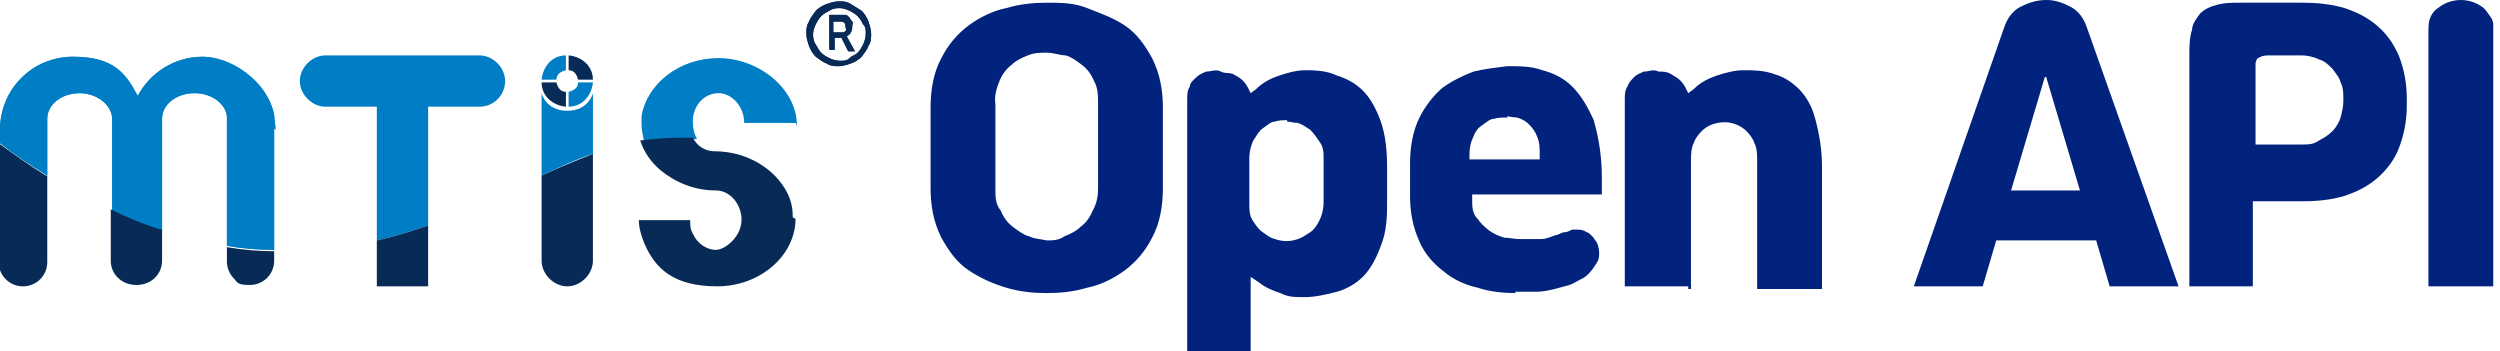
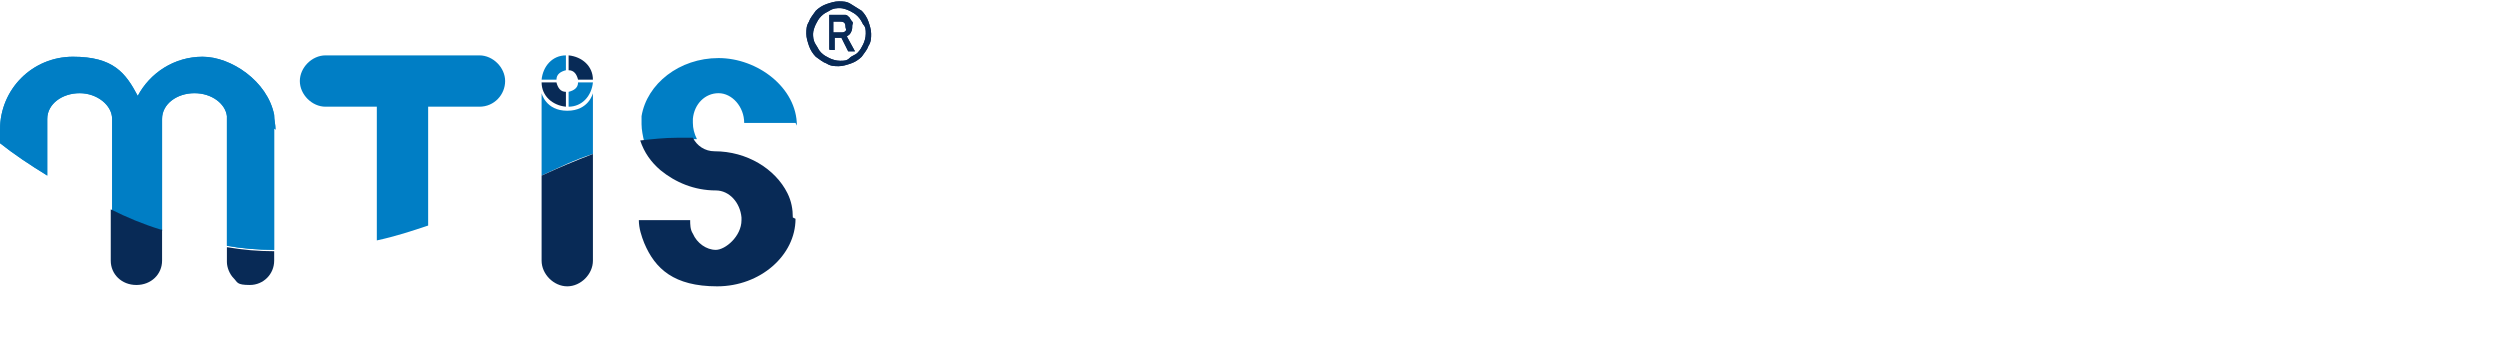
<svg xmlns="http://www.w3.org/2000/svg" id="_레이어_1" version="1.1" viewBox="0 0 185.1 26">
  <defs>
    <style>
      .st0 {
        fill: #007ec5;
      }

      .st1 {
        fill: none;
      }

      .st2 {
        fill: #082a56;
      }

      .st3 {
        fill: #01237e;
      }

      .st4 {
        fill: #158ece;
      }

      .st5 {
        clip-path: url(#clippath);
      }

      .st6 {
        fill: #1d3768;
      }
    </style>
    <clipPath id="clippath">
-       <rect class="st1" x="-15.4" width="200" height="26" />
-     </clipPath>
+       </clipPath>
  </defs>
  <g class="st5">
    <path class="st3" d="M92.6,26h-4.7V7.4c0-.4,0-.7.2-1,0-.3.3-.5.5-.7s.5-.3.7-.4c.4,0,.7-.2,1.1,0s.7,0,1.1.3c.4.2.7.5.9.9l.2.4.4-.3c.5-.5,1.1-.8,1.7-1s1.3-.4,1.9-.4,1.6,0,2.4.4c.7.2,1.4.6,1.9,1.1.6.6,1,1.4,1.3,2.2.4,1.1.5,2.3.5,3.5v2.4c0,1.2,0,2.3-.5,3.5-.3.8-.7,1.6-1.3,2.2-.5.5-1.2.9-1.9,1.1-.8.2-1.6.4-2.4.4s-1.2,0-1.8-.3c-.6-.2-1.1-.4-1.6-.8l-.6-.4v5.8h0v-.2ZM95.3,8.9c-.3,0-.6,0-.9.1-.3,0-.6.3-.9.5s-.5.6-.7.9c-.2.4-.3.9-.3,1.3v3.4c0,.4,0,.9.3,1.3.2.3.4.6.7.8.3.2.5.4.9.5.6.2,1.1.2,1.7,0,.3-.1.6-.3.9-.5s.5-.5.7-.9.3-.9.3-1.3v-3.2c0-.5,0-.9-.3-1.3-.2-.3-.4-.6-.7-.9-.3-.2-.6-.4-.9-.5-.3,0-.6-.1-.8-.1h0ZM77.5,21.7c-1,0-2-.1-3-.4s-1.9-.7-2.8-1.3c-.9-.6-1.5-1.5-2-2.4-.6-1.2-.8-2.4-.8-3.7v-5.9c0-1.3.2-2.6.8-3.7.5-1,1.2-1.8,2-2.4.8-.6,1.8-1.1,2.8-1.3,1-.3,2-.4,3-.4s2,0,3,.4,1.9.7,2.8,1.3,1.5,1.5,2,2.4c.6,1.2.8,2.4.8,3.7v5.9c0,1.3-.2,2.6-.8,3.7-.5,1-1.2,1.8-2,2.4s-1.8,1.1-2.8,1.3c-1,.3-2,.4-3,.4ZM77.5,3.9c-.5,0-.9,0-1.4.2s-.9.4-1.2.7c-.4.3-.7.7-.9,1.2-.2.5-.4,1.1-.3,1.7v6.3c0,.6,0,1.1.4,1.6.2.5.5.9.9,1.2.4.3.8.6,1.2.7.4.2.9.2,1.3.3.4,0,.9,0,1.3-.3.5-.2.9-.4,1.2-.7.4-.3.7-.7.9-1.2.3-.5.4-1.1.4-1.6v-6.3c0-.6,0-1.2-.3-1.7-.2-.5-.5-.9-.9-1.2-.4-.3-.8-.6-1.2-.7-.4,0-.9-.2-1.4-.2ZM112.2,21.7c-.9,0-1.9-.1-2.8-.4-.9-.2-1.8-.6-2.5-1.2-.8-.6-1.4-1.3-1.8-2.2-.5-1.1-.7-2.2-.7-3.4v-2.4c0-1.2.2-2.4.7-3.4.4-.8,1-1.6,1.7-2.2.7-.5,1.5-.9,2.3-1.2.8-.2,1.7-.3,2.5-.4.9,0,1.8,0,2.6.3.8.2,1.6.6,2.2,1.2.7.7,1.2,1.6,1.6,2.5.4,1.4.6,2.8.6,4.2v1.3h-9.6v.4c0,.5,0,1,.4,1.4.2.3.5.6.9.9.3.2.7.4,1.1.5.4,0,.7.1,1.1.1h1.6c.4,0,.8-.2,1.1-.3h0c.2,0,.4-.2.6-.2s.4-.1.6-.2h.3c.3,0,.5,0,.8.2.1,0,.3.2.4.3.1.1.2.3.3.4.1.2.2.5.2.8s0,.5-.2.8c-.3.5-.7,1-1.2,1.2-.2.1-.5.3-.8.4-.4.1-.7.2-1.1.3-.4.1-.9.2-1.3.2h-1.6ZM111.6,8.7c-.3,0-.7,0-1,.1-.3,0-.6.3-.9.5s-.5.5-.6.8c-.2.4-.3.8-.3,1.3v.4h5.2v-.4c0-.4,0-.9-.2-1.3-.1-.3-.3-.6-.6-.9-.2-.2-.5-.4-.9-.5-.3,0-.6-.1-.9-.1h.2ZM125,21.2h-4.7V7.4c0-.4,0-.7.2-1,.1-.3.3-.5.5-.7s.5-.3.7-.4c.4,0,.7-.2,1.1,0,.4,0,.7,0,1.1.3.4.2.7.5.9.9l.2.4.4-.3c.5-.5,1.1-.8,1.7-1,.6-.2,1.3-.4,2-.4s1.5,0,2.3.3c.7.2,1.3.6,1.8,1.1.6.6,1,1.4,1.2,2.2.3,1.1.5,2.3.5,3.5v9.1h-4.8v-9.5c0-.4,0-.9-.2-1.3-.1-.3-.3-.6-.6-.9-.2-.2-.5-.4-.8-.5-.5-.2-1.1-.2-1.7,0-.3.1-.6.3-.8.5-.3.3-.5.6-.6.9-.2.4-.2.9-.2,1.3v9.5h-.2ZM146.7,21.2h-5l6.7-19.2c.2-.6.6-1.2,1.2-1.5.6-.3,1.2-.5,1.9-.5s1.2.2,1.8.5c.6.3,1,.9,1.2,1.5l6.8,19.2h-5.1l-1-3.4h-7.4l-1,3.4h0ZM151.4,5.7l-2.5,8.4h5.1l-2.5-8.4h-.1ZM184.6,21.2h-4.8V2.4c0-.3,0-.7.1-1s.3-.6.6-.8C181,.2,181.6,0,182.2,0s1.2.2,1.7.6c.2.2.4.5.6.8.1.3.2.6.1,1v18.9h0ZM166.9,21.2h-4.8V4.1c0-.6,0-1.3.2-1.9,0-.4.3-.8.6-1.2.3-.3.7-.5,1.1-.6.6-.2,1.3-.2,1.9-.2h4.6c1,0,2.1.1,3.1.4.9.3,1.7.7,2.4,1.3s1.2,1.3,1.6,2.2c.4,1,.6,2.1.6,3.2v.5c0,1.1-.2,2.2-.6,3.2-.3.8-.9,1.6-1.6,2.2-.7.6-1.5,1-2.4,1.3-1,.3-2,.4-3.1.4h-3.7v6.5h0v-.2ZM168.1,4.1c-.3,0-.6,0-.9.2-.1,0-.2.3-.2.4v6h3.4c.5,0,.9,0,1.3-.3.4-.2.7-.4,1-.7s.5-.7.6-1c.1-.4.2-.8.2-1.2v-.2c0-.4,0-.8-.2-1.2-.1-.4-.4-.7-.6-1-.3-.3-.6-.6-1-.7-.4-.2-.9-.3-1.3-.3,0,0-2.3,0-2.3,0Z" />
  </g>
  <g>
    <g>
      <g>
        <g>
          <path class="st4" d="M20.3,9.5v9c-1.2,0-2.4-.1-3.5-.3v-9.4c0,0,0-.1,0-.2-.1-.9-1.1-1.7-2.4-1.7s-2.4.8-2.4,1.9v8.3c-1.3-.4-2.5-.9-3.7-1.5v-4.8h0v-2c0-1-1.1-1.9-2.4-1.9s-2.4.8-2.4,1.9v4.2c-1.3-.8-2.5-1.6-3.5-2.4v-1c0-3,2.4-5.4,5.4-5.4s3.9,1.2,4.8,2.9c.9-1.7,2.7-2.9,4.8-2.9s4.8,1.8,5.3,4.3c0,.4.1.7.1,1.1Z" />
          <path class="st0" d="M20.3,9.5v9c-1.2,0-2.4-.1-3.5-.3v-9.4c0,0,0-.1,0-.2-.1-.9-1.1-1.7-2.4-1.7s-2.4.8-2.4,1.9v8.3c-1.3-.4-2.5-.9-3.7-1.5v-4.8h0v-2c0-1-1.1-1.9-2.4-1.9s-2.4.8-2.4,1.9v4.2c-1.3-.8-2.5-1.6-3.5-2.4v-1c0-3,2.4-5.4,5.4-5.4s3.9,1.2,4.8,2.9c.9-1.7,2.7-2.9,4.8-2.9s4.8,1.8,5.3,4.3c0,.4.1.7.1,1.1Z" />
        </g>
-         <path class="st2" d="M3.5,13v6.4h0c0,1-.8,1.8-1.8,1.8s-1.8-.8-1.8-1.8v-6.7s0,0,0,0h0v-2.1c1.1.8,2.2,1.6,3.5,2.4Z" />
        <path class="st2" d="M12,17v2.3h0c0,1-.8,1.8-1.9,1.8s-1.9-.8-1.9-1.8v-3.8c1.2.6,2.4,1.1,3.7,1.5Z" />
        <path class="st2" d="M20.3,18.5v.8c0,1-.8,1.8-1.8,1.8s-.9-.2-1.2-.5c-.3-.3-.5-.8-.5-1.2h0v-1.1c1.2.2,2.3.3,3.5.3Z" />
      </g>
      <g>
        <path class="st0" d="M37.4,6c0,1-.8,1.9-1.9,1.9h-3.8v8.8c-1.2.4-2.4.8-3.8,1.1V7.9h-3.8c-1,0-1.9-.9-1.9-1.9s.9-1.9,1.9-1.9h11.4c1,0,1.9.9,1.9,1.9Z" />
-         <path class="st2" d="M31.7,16.8v4.4h-3.8v-3.4c1.4-.3,2.6-.7,3.8-1.1Z" />
      </g>
      <g>
        <path class="st0" d="M58.9,9.1h-3.8c0-1.2-.9-2.2-1.9-2.2s-1.8.8-1.9,1.9c0,0,0,.2,0,.3,0,.4.1.8.3,1.2-.4,0-.8,0-1.2,0-1,0-1.9,0-2.7.2-.1-.4-.2-.9-.2-1.3s0-.4,0-.6c.4-2.4,2.8-4.3,5.7-4.3s5.8,2.2,5.8,5Z" />
        <path class="st2" d="M58.9,16.2c0,2.7-2.6,5-5.8,5s-4.6-1.3-5.4-3.2c-.2-.5-.4-1.1-.4-1.7h3.8c0,.3,0,.7.2,1,.3.7,1,1.2,1.7,1.2s1.9-1,1.9-2.2,0-.1,0-.2c-.1-1.1-.9-2-1.9-2h0c-1.6,0-3-.6-4.1-1.5-.7-.6-1.2-1.3-1.5-2.2.9-.1,1.8-.2,2.7-.2s.8,0,1.2,0c.3.6.9,1,1.6,1,2.4,0,4.5,1.3,5.4,3.1.3.6.4,1.2.4,1.8Z" />
      </g>
      <g>
        <path class="st0" d="M43.9,6.9v4.5c-1.3.4-2.5,1-3.8,1.6v-6.1s.3,1.3,1.9,1.3,1.9-1.3,1.9-1.3Z" />
        <path class="st2" d="M43.9,11.4v7.9c0,1-.9,1.9-1.9,1.9s-1.9-.9-1.9-1.9v-6.3c1.3-.6,2.5-1.1,3.8-1.6Z" />
        <g>
          <path class="st2" d="M42.1,5.2c.4,0,.6.3.7.7h1.1c0-1-.8-1.7-1.8-1.8v1.1Z" />
          <path class="st0" d="M41.2,5.9c0-.4.3-.6.7-.7v-1.1c-1,0-1.7.8-1.8,1.8h1.1Z" />
          <path class="st2" d="M41.9,6.8c-.4,0-.6-.3-.7-.7h-1.1c0,1,.8,1.7,1.8,1.8v-1.1Z" />
          <path class="st0" d="M42.8,6.1c0,.4-.3.6-.7.7v1.1c1,0,1.7-.8,1.8-1.8h-1.1Z" />
        </g>
      </g>
    </g>
    <g>
      <path class="st6" d="M64.5,2.5c0,.3,0,.6-.2.9-.1.3-.3.5-.5.8-.2.2-.5.4-.8.5s-.6.2-.9.2-.6,0-.9-.2c-.3-.1-.5-.3-.8-.5-.2-.2-.4-.5-.5-.8-.1-.3-.2-.6-.2-.9s0-.6.2-.9c.1-.3.3-.5.5-.8.2-.2.5-.4.8-.5.3-.1.6-.2.9-.2s.6,0,.9.2.5.3.8.5c.2.2.4.5.5.8.1.3.2.6.2.9ZM64.1,2.5c0-.3,0-.5-.2-.7-.1-.2-.2-.4-.4-.6-.2-.2-.4-.3-.6-.4-.2-.1-.5-.2-.7-.2s-.5,0-.8.2c-.2.1-.4.2-.6.4-.2.2-.3.4-.4.6-.1.2-.2.5-.2.7s0,.5.2.8.2.4.4.6.4.3.6.4c.2.1.5.2.8.2s.5,0,.7-.2.4-.2.6-.4.3-.4.4-.6.2-.5.2-.8ZM61.2,1.1h1c.2,0,.3,0,.4,0s.2.1.3.2c0,0,.1.2.2.3s0,.2,0,.3c0,.2,0,.3-.1.5s-.2.2-.3.3l.6,1.1h-.5l-.5-1h-.5v.9s0,0,0,0c0,0-.1,0-.2,0-.2,0-.2,0-.2-.1V1.1ZM62.3,2.4c.1,0,.2,0,.3-.1s0-.2,0-.3c0-.3-.1-.4-.4-.4h-.5v.8h.6Z" />
      <path class="st2" d="M64.5,2.5c0,.3,0,.6-.2.9-.1.3-.3.5-.5.8-.2.2-.5.4-.8.5s-.6.2-.9.2-.6,0-.9-.2c-.3-.1-.5-.3-.8-.5-.2-.2-.4-.5-.5-.8-.1-.3-.2-.6-.2-.9s0-.6.2-.9c.1-.3.3-.5.5-.8.2-.2.5-.4.8-.5.3-.1.6-.2.9-.2s.6,0,.9.2.5.3.8.5c.2.2.4.5.5.8.1.3.2.6.2.9ZM64.1,2.5c0-.3,0-.5-.2-.7-.1-.2-.2-.4-.4-.6-.2-.2-.4-.3-.6-.4-.2-.1-.5-.2-.7-.2s-.5,0-.8.2c-.2.1-.4.2-.6.4-.2.2-.3.4-.4.6-.1.2-.2.5-.2.7s0,.5.2.8.2.4.4.6.4.3.6.4c.2.1.5.2.8.2s.5,0,.7-.2.4-.2.6-.4.3-.4.4-.6.2-.5.2-.8ZM61.2,1.1h1c.2,0,.3,0,.4,0s.2.1.3.2c0,0,.1.2.2.3s0,.2,0,.3c0,.2,0,.3-.1.5s-.2.2-.3.3l.6,1.1h-.5l-.5-1h-.5v.9s0,0,0,0c0,0-.1,0-.2,0-.2,0-.2,0-.2-.1V1.1ZM62.3,2.4c.1,0,.2,0,.3-.1s0-.2,0-.3c0-.3-.1-.4-.4-.4h-.5v.8h.6Z" />
    </g>
  </g>
</svg>